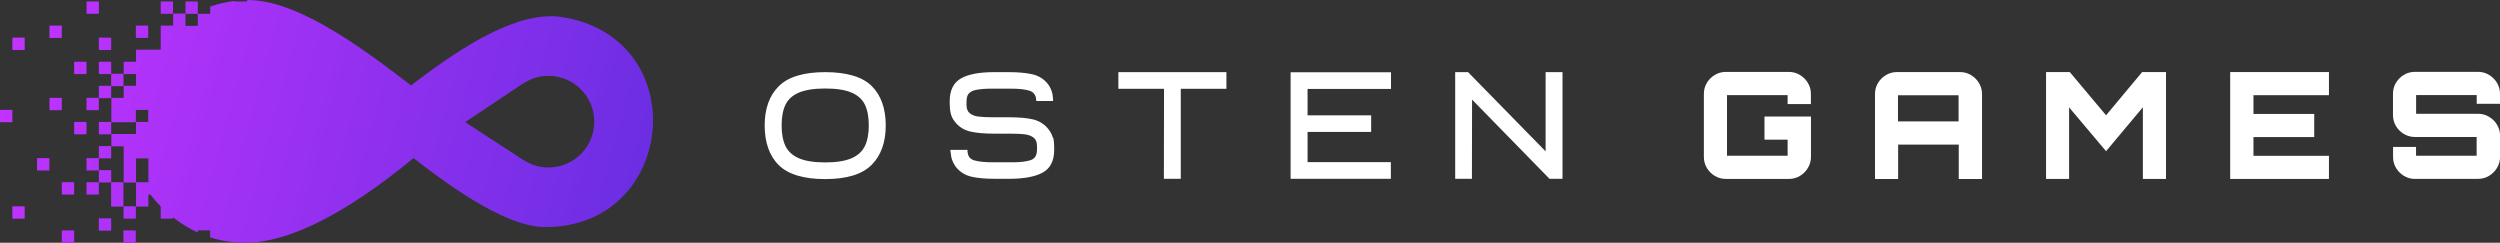
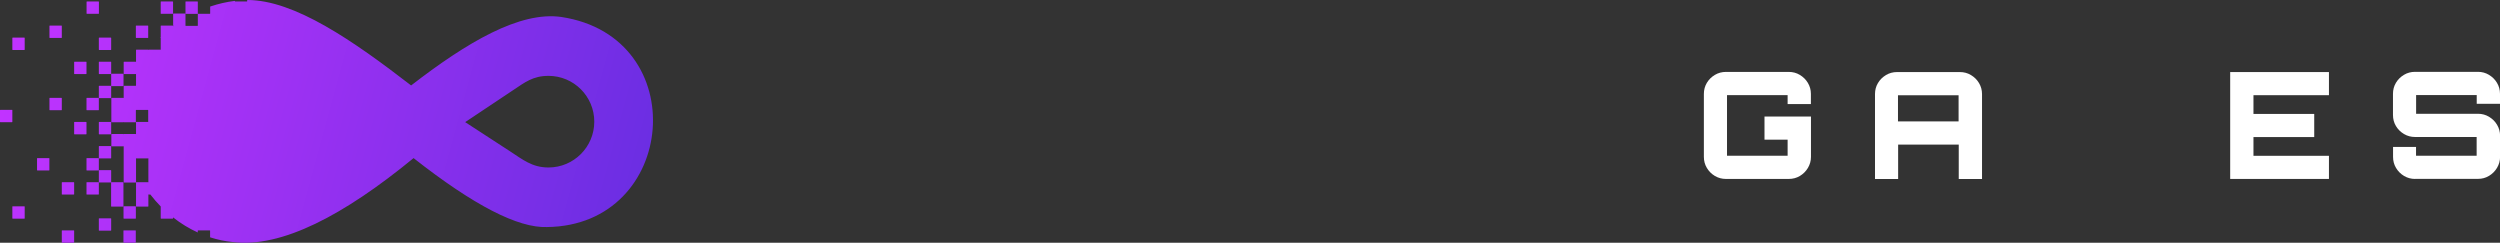
<svg xmlns="http://www.w3.org/2000/svg" id="Camada_2" data-name="Camada 2" viewBox="0 0 336.16 32.64">
  <rect x="0" y="0" width="336.16" height="32.64" fill="#333333" stroke="none" />
  <defs>
    <style>
      .cls-1 {
        fill: #fff;
      }

      .cls-2 {
        fill: url(#Gradiente_sem_nome_2);
      }

      .cls-3 {
        clip-rule: evenodd;
      }

      .cls-3, .cls-4 {
        fill: none;
      }

      .cls-4 {
        clip-path: url(#clippath);
      }
    </style>
    <clipPath id="clippath">
      <path class="cls-3" d="m33.31,7.95c2.85,0,4.33,1.2,6.46,2.62l8.78,5.85-8.18,5.33c-2.32,1.51-4.06,2.98-7.06,2.98-4.63,0-8.38-3.75-8.38-8.38s3.75-8.38,8.38-8.38m40.44,2.23c-2.1,0-3.18.88-4.75,1.92l-6.45,4.3,6.01,3.91c1.71,1.11,2.98,2.19,5.19,2.19,3.4,0,6.16-2.76,6.16-6.16s-2.76-6.16-6.16-6.16ZM31.63,27.73h1.58s.04.02.04.04v1.58s-.02.04-.04.04h-1.58s-.04-.02-.04-.04v-1.58s.02-.04.04-.04Zm-1.66-24.3h1.58s.04.02.04.04v1.58s-.02.04-.04.04h-1.58s-.04-.02-.04-.04v-1.58s.02-.04.04-.04Zm-4.99,21.06h1.58s.04.02.04.04v1.58s-.02.04-.04.04h-1.58s-.04-.02-.04-.04v-1.58s.02-.04.04-.04Zm-1.66-19.44h1.58s.04.02.04.04v1.58s-.02.04-.04.04h-1.58s-.04-.02-.04-.04v-1.58s.02-.04.04-.04Zm-1.66,14.58h1.58s.04.02.04.04v1.58s-.02.04-.04.04h-1.58s-.04-.02-.04-.04v-1.58s.02-.04.04-.04Zm-1.66-9.72h1.58s.04.02.04.04v1.58s-.02.04-.04.04h-1.58s-.04-.02-.04-.04h0v-1.58h0s.02-.04.04-.04ZM21.65.2h1.58s.04.02.04.04v1.58s-.02.04-.04.04h-1.58s-.04-.02-.04-.04V.24s.02-.04.04-.04ZM.04,14.77h1.58s.04.02.04.04v1.58s-.02.04-.04.04H.04s-.04-.02-.04-.04v-1.58s.02-.04.04-.04ZM1.7,5.06h1.58s.04.02.04.04v1.58s-.02.04-.04.04h-1.58s-.04-.02-.04-.04v-1.58s.02-.04.04-.04Zm0,22.68h1.58s.04.02.04.04v1.58s-.02.04-.04.04h-1.58s-.04-.02-.04-.04v-1.58s.02-.04.04-.04Zm3.32-6.48h1.58s.04.02.04.04v1.58s-.02.04-.04.04h-1.58s-.04-.02-.04-.04v-1.58s.02-.04.04-.04ZM6.69,3.44h1.58s.04.02.04.04v1.58s-.02.04-.04.04h-1.58s-.04-.02-.04-.04v-1.58s.02-.04.04-.04Zm0,9.72h1.58s.04.02.04.04v1.58s-.02.04-.04.04h-1.58s-.04-.02-.04-.04v-1.58s.02-.04.04-.04Zm1.66,11.34h1.58s.04.02.04.04v1.58s-.02.04-.04.04h-1.58s-.04-.02-.04-.04v-1.58s.02-.04.04-.04Zm0,6.48h1.58s.04.02.04.04v1.58s-.02.04-.04.04h-1.58s-.04-.02-.04-.04v-1.58s.02-.04.04-.04Zm1.66-22.68h1.58s.04.02.04.04v1.58s-.02.04-.04.04h-1.58s-.04-.02-.04-.04v-1.58s.02-.04.04-.04Zm0,8.1h1.58s.04.02.04.04v1.58s-.02.04-.04.04h-1.58s-.04-.02-.04-.04v-1.58s.02-.04.04-.04Zm1.66-3.24h1.58s.04.02.04.04v1.58s-.02.04-.04.04h-1.58s-.04-.02-.04-.04v-1.58s.02-.04.04-.04Zm0,8.1h1.58s.04.02.04.04v1.58s-.02.04-.04.04h-1.58s-.04-.02-.04-.04v-1.58s.02-.04.04-.04Zm0,3.24h1.58s.04.02.04.04v1.58s-.02.04-.04.04h-1.58s-.04-.02-.04-.04v-1.58s.02-.04.04-.04Zm1.66-19.44h1.58s.04.02.04.04v1.58s-.02.04-.04.04h-1.58s-.04-.02-.04-.04v-1.58s.02-.04.04-.04Zm0,3.24h1.58s.04.02.04.04v1.58s-.02.04-.04.04h-1.58s-.04-.02-.04-.04v-1.58s.02-.04.04-.04Zm0,3.24h1.58s.04.02.04.04v1.58s-.02.04-.04.04h-1.58s-.04-.02-.04-.04v-1.58s.02-.04.04-.04Zm0,4.86h1.58s.04.02.04.04v1.58s-.02.04-.04.04h-1.58s-.04-.02-.04-.04v-1.58s.02-.04.04-.04Zm0,3.24h1.58s.04.02.04.04v1.58s-.02.04-.04.04h-1.58s-.04-.02-.04-.04v-1.58s.02-.04.04-.04Zm0,3.24h1.58s.04.02.04.04v1.58s-.02.04-.04.04h-1.58s-.04-.02-.04-.04v-1.58s.02-.04.04-.04Zm0,6.48h1.58s.04.02.04.04v1.58s-.02.04-.04.04h-1.58s-.04-.02-.04-.04v-1.58s.02-.04.04-.04Zm1.66-19.44h1.58s.04.02.04.04v1.58s-.02.04-.04.04h-1.58s-.04-.02-.04-.04v-1.58s.02-.04.04-.04Zm1.61,16.22s0,.01,0,.02v1.58s-.02.04-.04.04h-1.58s-.04-.02-.04-.04v-1.58s0-.01,0-.02c0,0,0-.01,0-.02v-1.58s.02-.04.04-.04h1.58s.04.02.04.04v1.58s0,.01,0,.02Zm.05,1.6h1.58s.04.02.04.04v1.58s-.02.04-.04.04h-1.58s-.04-.02-.04-.04v-1.58s.02-.04.04-.04Zm1.66-24.3h1.58s.04.02.04.04v1.58s-.02.04-.04.04h-1.58s-.04-.02-.04-.04v-1.58s.02-.04.04-.04Zm-.04,12.98s.02-.02.04-.02h1.58s.03,0,.04.02c0,0,0-.01,0-.02v-1.58s-.02-.04-.04-.04h-1.58s-.04.02-.04.04h0v1.58h0s0,.02,0,.02Zm-1.63,14.56h1.58s.04.02.04.04v1.58s-.02.04-.04.04h-1.58s-.04-.02-.04-.04v-1.58s.02-.04.04-.04Zm-.04-16.18s0-.01,0-.02c0,0,0,.01,0,.02,0,0,0,.01,0,.02,0,0,0-.01,0-.02ZM33.25,0c6.35,0,14.23,5.47,22.03,11.49,7.57-5.85,14.62-9.99,20.18-9.21,17.81,2.68,15.63,28.07-1.92,28.25-3.87.14-9.81-2.89-17.93-9.27-9.33,7.66-17.78,12.13-24.36,11.28-1.01-.1-2.01-.31-3-.63v-.89s-.02-.04-.04-.04h-1.58s-.04.02-.04.04v.24c-1.17-.53-2.29-1.22-3.32-2.03v.13s-.02.04-.04.04h-1.58s-.04-.02-.04-.04v-1.58s0-.02,0-.02h0c-.49-.5-.96-1.04-1.39-1.6h-.23s-.04-.02-.04-.04c0,0,0,.01,0,.02,0,0,0,.01,0,.02v1.58s-.02.04-.04.04h-1.58s-.04-.02-.04-.04v-1.58s0-.01,0-.02c0,0,0-.01,0-.02v-1.58s.02-.04.04-.04h1.58s.03,0,.04.02c0,0,0-.01,0-.02h0v-1.58h0s0-.02,0-.02c0,0,0-.01,0-.02v-1.58s0-.02,0-.02c0,.01-.02.02-.04.02h-1.58s-.03,0-.04-.02c0,0,0,.01,0,.02h0v1.58h0s0,.02,0,.02c0,0,0,.01,0,.02h0v1.58s-.02.04-.04.04h-1.58s-.04-.02-.04-.04v-1.58s0-.01,0-.02c0,0,0-.01,0-.02v-1.58s0-.02,0-.02c0,0,0-.01,0-.02v-1.58s0-.01,0-.02c0,0,0-.01,0-.02,0,.02-.02.04-.04.04h-1.58s-.04-.02-.04-.04v-1.58s.02-.04.04-.04h1.58s.04.02.04.04c0-.02.02-.04.04-.04h1.58s.03,0,.04.02c0,0,0-.01,0-.02h0v-1.58h0s0-.02,0-.02c0,.01-.02.02-.04.02h-1.58s-.04-.02-.04-.04c0,.02-.02.04-.04.04h-1.58s-.04-.02-.04-.04v-1.58s0-.01,0-.02c0,0,0-.01,0-.02v-1.58s.02-.04.04-.04h1.58s.04.02.04.04c0,0,0-.01,0-.02,0,0,0-.01,0-.02v-1.58s.02-.04.04-.04h1.58s.04-.02.04-.04h0v-1.52h0s0-.03,0-.04c0,0,0-.01,0-.02,0,.02-.02.04-.04.04h-1.58s-.04-.02-.04-.04v-1.58s.02-.04.04-.04h1.58s.04.02.04.04c0,0,0-.01,0-.02,0,0,0-.01,0-.02v-1.58s.02-.04.04-.04h1.58s.04.02.04.04c0-.02.02-.04.04-.04h1.58s.03,0,.04.02c0,0,0-.01,0-.02v-1.58s-.02-.04-.04-.04h-.02l.06-.06v-1.52s.02-.04.04-.04h1.58s.04.02.04.04v.05l.07-.05h-.02s-.04-.02-.04-.04v-1.58s.02-.04.04-.04h1.58s.04.02.04.04v1.58h0s.02.04.04.04h1.58s.04-.02.04-.04v-1.58s0-.01,0-.02c0,.01-.02.02-.04.02h-1.58s-.04-.02-.04-.04V.24s.02-.04.04-.04h1.58s.04.02.04.04v1.58h0s.02.04.04.04h1.58s.04-.02.04-.04v-.94c1.1-.37,2.22-.63,3.32-.76v.04s.02.04.04.04h1.58s.04-.02.04-.04V0ZM11.68.2h1.58s.04.02.04.04v1.58s-.02.04-.04.04h-1.58s-.04-.02-.04-.04V.24s.02-.04.04-.04Z" />
    </clipPath>
    <linearGradient id="Gradiente_sem_nome_2" data-name="Gradiente sem nome 2" x1="85.07" y1="27.17" x2="2.93" y2="4.77" gradientUnits="userSpaceOnUse">
      <stop offset="0" stop-color="#6c2ee3" />
      <stop offset="1" stop-color="#c133ff" />
    </linearGradient>
  </defs>
  <g id="Camada_1-2" data-name="Camada 1">
    <g>
      <g class="cls-4">
        <rect class="cls-2" y="0" width="93.27" height="33.38" />
      </g>
      <g>
-         <path class="cls-1" d="m110.96,9.7c-2.87,0-4.97.63-6.23,1.88-1.27,1.25-1.91,3.03-1.91,5.29s.64,4.1,1.9,5.34c1.26,1.24,3.36,1.87,6.24,1.87s4.95-.63,6.22-1.89c1.27-1.25,1.92-3.04,1.92-5.32s-.64-4.07-1.89-5.31c-1.25-1.23-3.36-1.86-6.25-1.86Zm3.54,11.58c-.86.37-2.05.56-3.54.56s-2.69-.19-3.54-.56c-.83-.36-1.43-.9-1.78-1.6-.36-.72-.54-1.67-.54-2.82s.18-2.1.54-2.82c.35-.7.95-1.23,1.78-1.59.86-.36,2.05-.55,3.54-.55s2.69.18,3.54.55c.83.35,1.43.89,1.78,1.59.36.72.54,1.67.54,2.82s-.18,2.09-.54,2.81c-.36.72-.94,1.24-1.78,1.61Zm27.11-2.78c.1.38.14.82.14,1.35v.29c0,1.49-.53,2.53-1.59,3.09-1,.53-2.47.81-4.37.81h-2.09c-1.21,0-2.24-.09-3.07-.28-.85-.19-1.55-.63-2.1-1.31-.34-.48-.55-.95-.63-1.41l-.12-.89h2.31v.22c.02.07.02.13.03.18.08.54.38.87.9,1.02.59.17,1.42.25,2.46.25h2.74c.96,0,1.74-.09,2.31-.27.51-.16.79-.49.87-1.01.02-.12.04-.32.04-.57v-.29c0-.53-.14-.91-.42-1.14-.31-.26-.7-.41-1.17-.47-.49-.07-1.21-.1-2.12-.1h-2.1c-1.23,0-2.28-.09-3.1-.27-.87-.19-1.58-.63-2.11-1.3-.3-.36-.49-.75-.58-1.15-.09-.38-.14-.84-.14-1.36v-.29c0-1.48.53-2.52,1.57-3.09.99-.54,2.46-.81,4.36-.81h2.06c1.21,0,2.25.09,3.09.28.87.19,1.58.63,2.12,1.31.31.4.52.88.63,1.42.03.15.05.36.07.63v.24s-2.26,0-2.26,0l-.02-.21s0-.08-.01-.11v-.07c-.11-.52-.41-.86-.93-1.01-.57-.17-1.39-.26-2.42-.26h-2.61c-.8,0-1.48.05-2.03.15-.51.09-.88.28-1.11.57-.09.13-.15.28-.19.46-.04.18-.06.4-.06.69v.29c0,.53.14.9.42,1.13.31.25.7.4,1.15.46.54.07,1.25.1,2.11.1h2.11c1.24,0,2.28.09,3.1.27.87.2,1.58.64,2.11,1.31.3.38.51.77.61,1.16Zm8.77-8.8h14.53v2.24h-6.14v12.1h-2.27l.02-12.1h-6.14v-2.24Zm23.16.02h13.5v2.24h-11.22v3.55h8.55v2.23h-8.55v4.06h11.2v2.24h-13.48v-14.32Zm36.56-.02v14.34h-1.75l-10.41-10.65-.02,10.65h-2.25v-14.34h1.73l.07.07,10.36,10.58v-10.65h2.28Z" />
        <g>
          <path class="cls-1" d="m232.07,24.06c-.53,0-1.02-.13-1.48-.4-.45-.27-.81-.63-1.08-1.08-.27-.45-.4-.94-.4-1.48v-8.47c0-.55.13-1.04.4-1.49.27-.45.63-.8,1.08-1.07.45-.27.95-.4,1.48-.4h8.45c.55,0,1.04.13,1.49.4.45.27.81.62,1.08,1.07.27.45.41.94.41,1.49v1.36h-3.13v-1.2h-8.15v8.15h8.15v-2.16h-3.11v-3.11h6.25v5.43c0,.53-.14,1.02-.41,1.48-.27.45-.63.81-1.08,1.08-.45.27-.94.4-1.49.4h-8.45Z" />
          <path class="cls-1" d="m255.21,16.32h8.15v-3.51h-8.15v3.51Zm-3.09,7.75v-11.42c0-.55.13-1.04.4-1.49.27-.45.63-.8,1.08-1.07.45-.27.94-.4,1.48-.4h8.45c.55,0,1.04.13,1.49.4.45.27.81.62,1.08,1.07.27.45.41.94.41,1.49v11.42h-3.13v-4.63h-8.15v4.63h-3.09Z" />
-           <polygon class="cls-1" points="275.12 24.06 275.12 9.69 278.31 9.69 283.19 15.5 288.04 9.69 291.25 9.69 291.25 24.06 288.14 24.06 288.14 14.42 283.19 20.33 278.22 14.44 278.22 24.06 275.12 24.06" />
          <polygon class="cls-1" points="299.88 24.06 299.88 9.69 313.16 9.69 313.16 12.8 303.01 12.8 303.01 15.32 311.18 15.32 311.18 18.43 303.01 18.43 303.01 20.95 313.16 20.95 313.16 24.06 299.88 24.06" />
          <path class="cls-1" d="m324.74,24.06c-.53,0-1.02-.13-1.48-.4-.45-.27-.81-.63-1.08-1.08-.27-.45-.4-.94-.4-1.48v-1.34h3.09v1.18h8.15v-2.52h-8.29c-.53,0-1.02-.13-1.48-.4-.45-.27-.81-.62-1.08-1.07-.27-.45-.4-.94-.4-1.49v-2.84c0-.55.13-1.04.4-1.49.27-.45.63-.8,1.08-1.07.45-.27.95-.4,1.48-.4h8.47c.53,0,1.02.13,1.47.4.45.27.81.62,1.08,1.07.27.45.41.94.41,1.49v1.34h-3.13v-1.18h-8.15v2.52h8.33c.53,0,1.02.13,1.47.4.45.27.81.62,1.08,1.07.27.45.41.94.41,1.49v2.83c0,.53-.14,1.02-.41,1.48-.27.45-.63.81-1.08,1.08-.45.27-.93.4-1.47.4h-8.47Z" />
        </g>
      </g>
    </g>
  </g>
</svg>